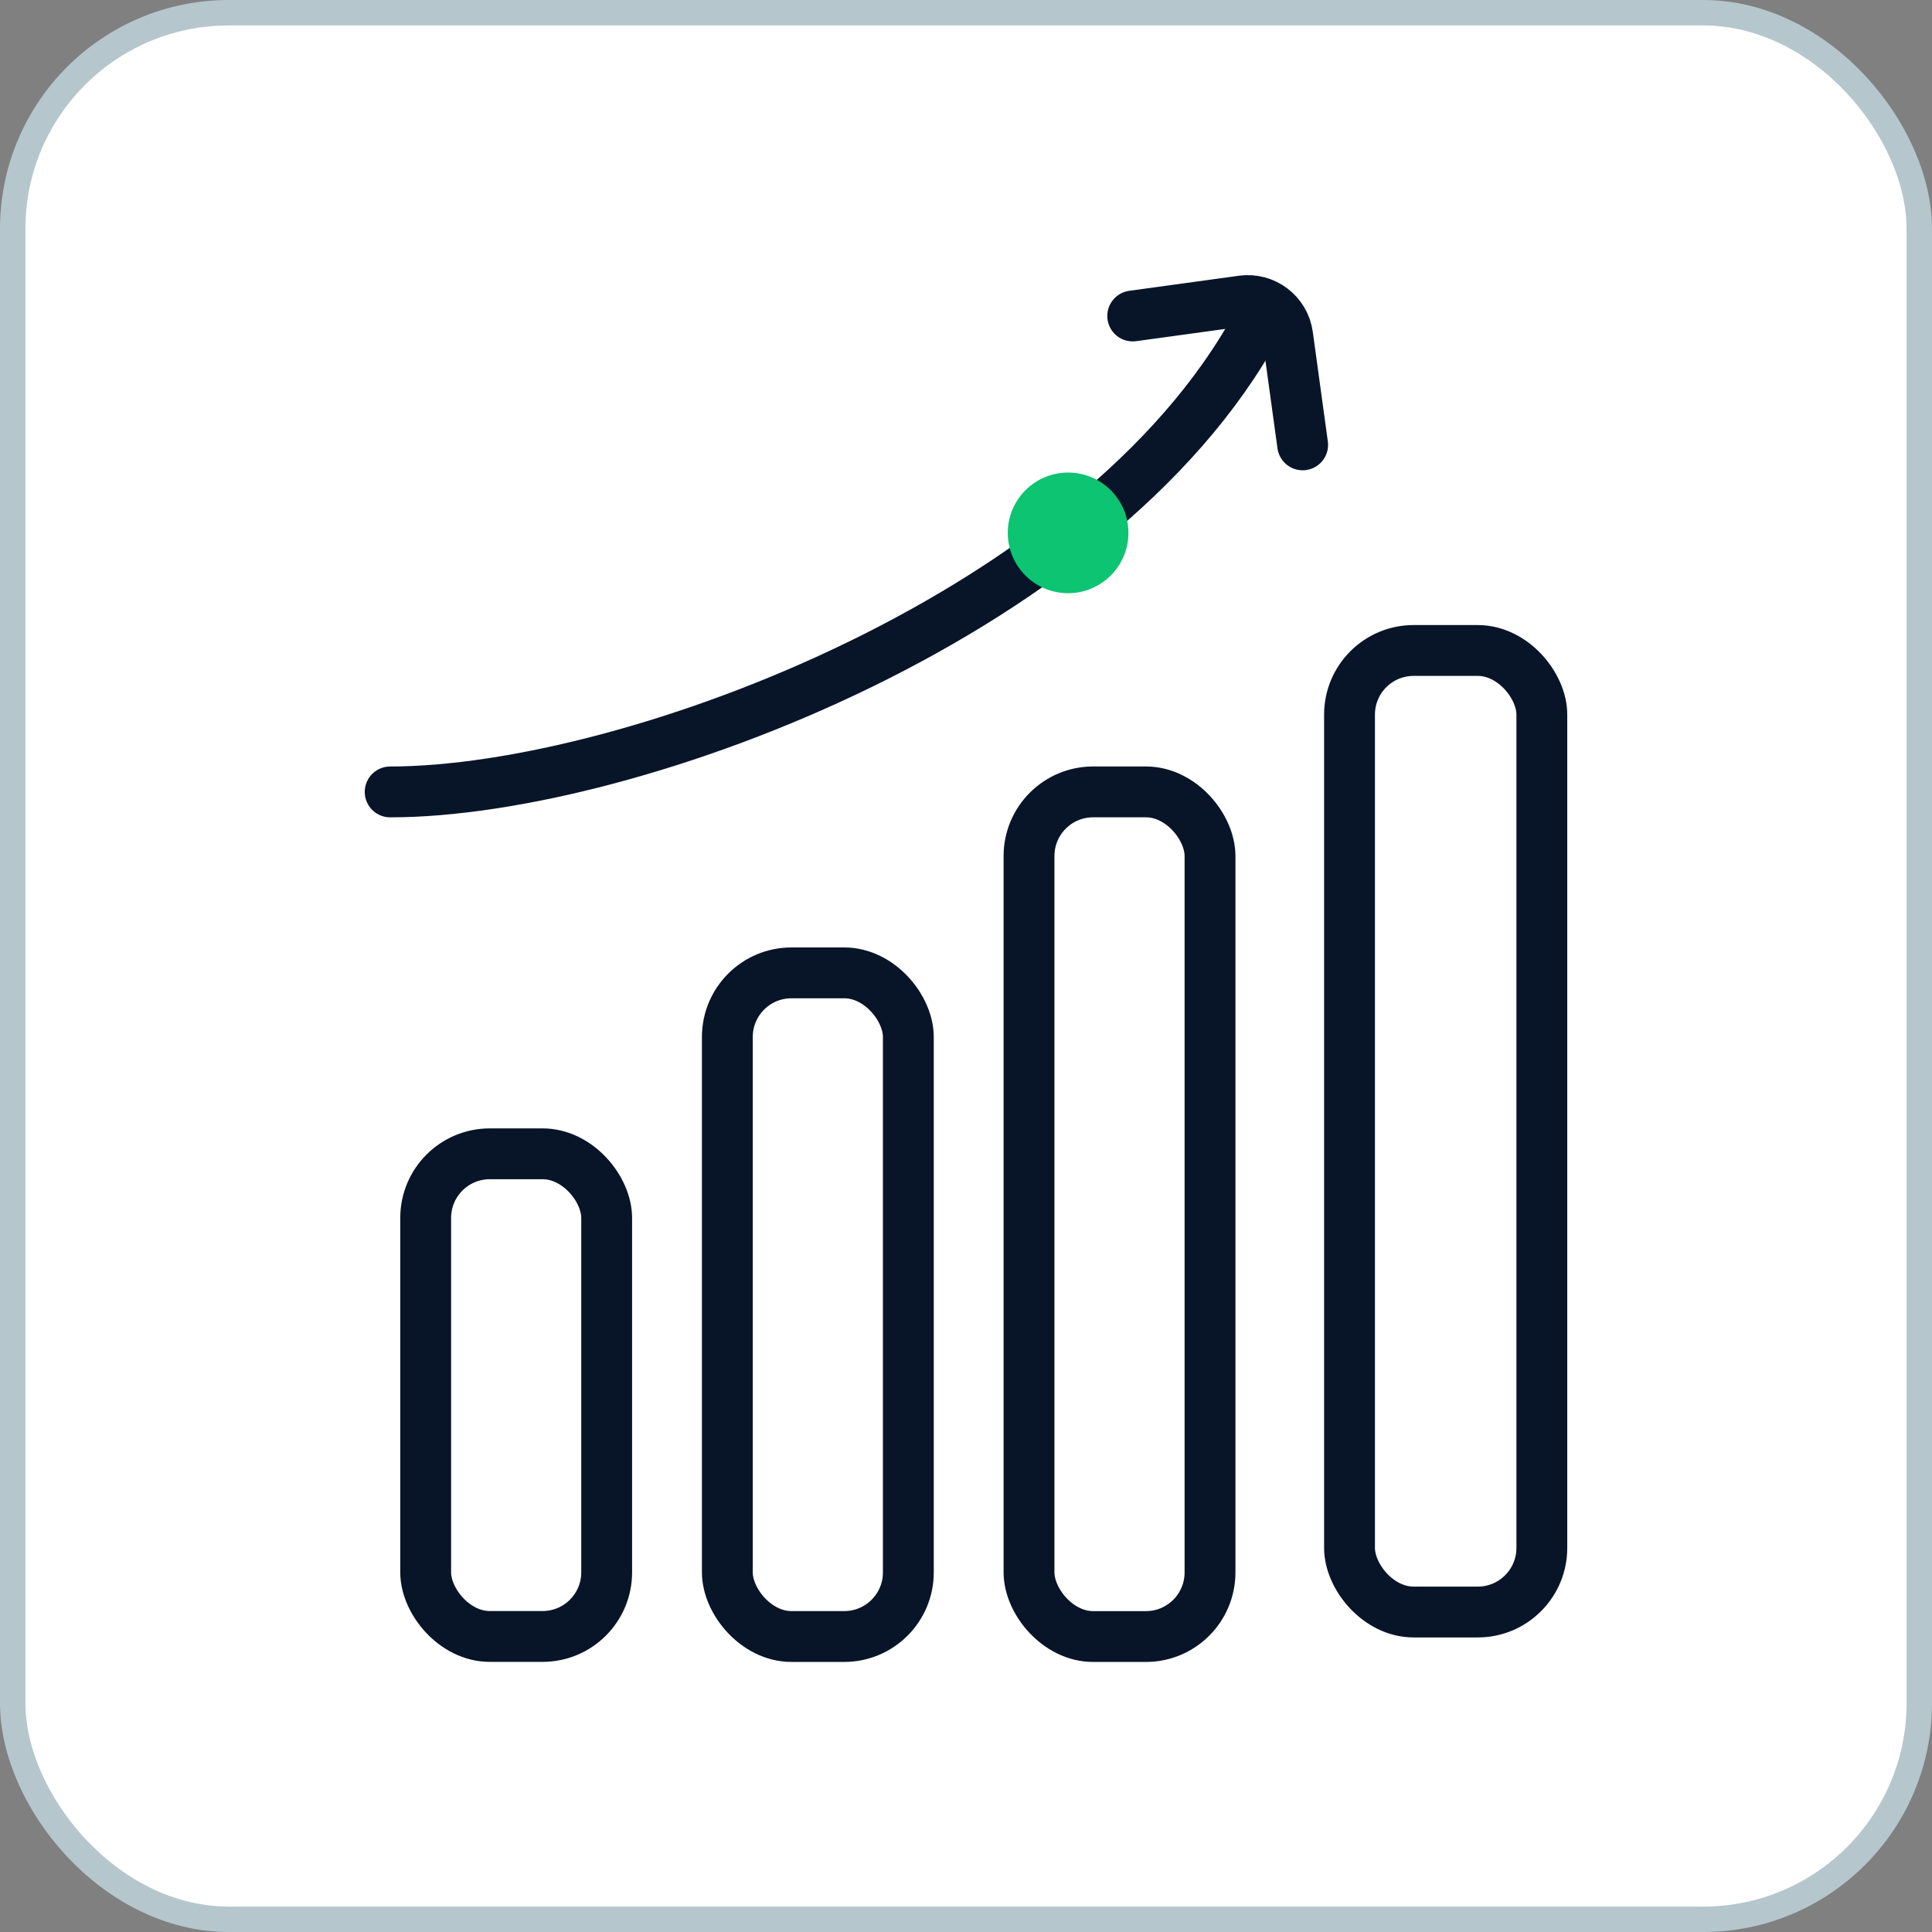
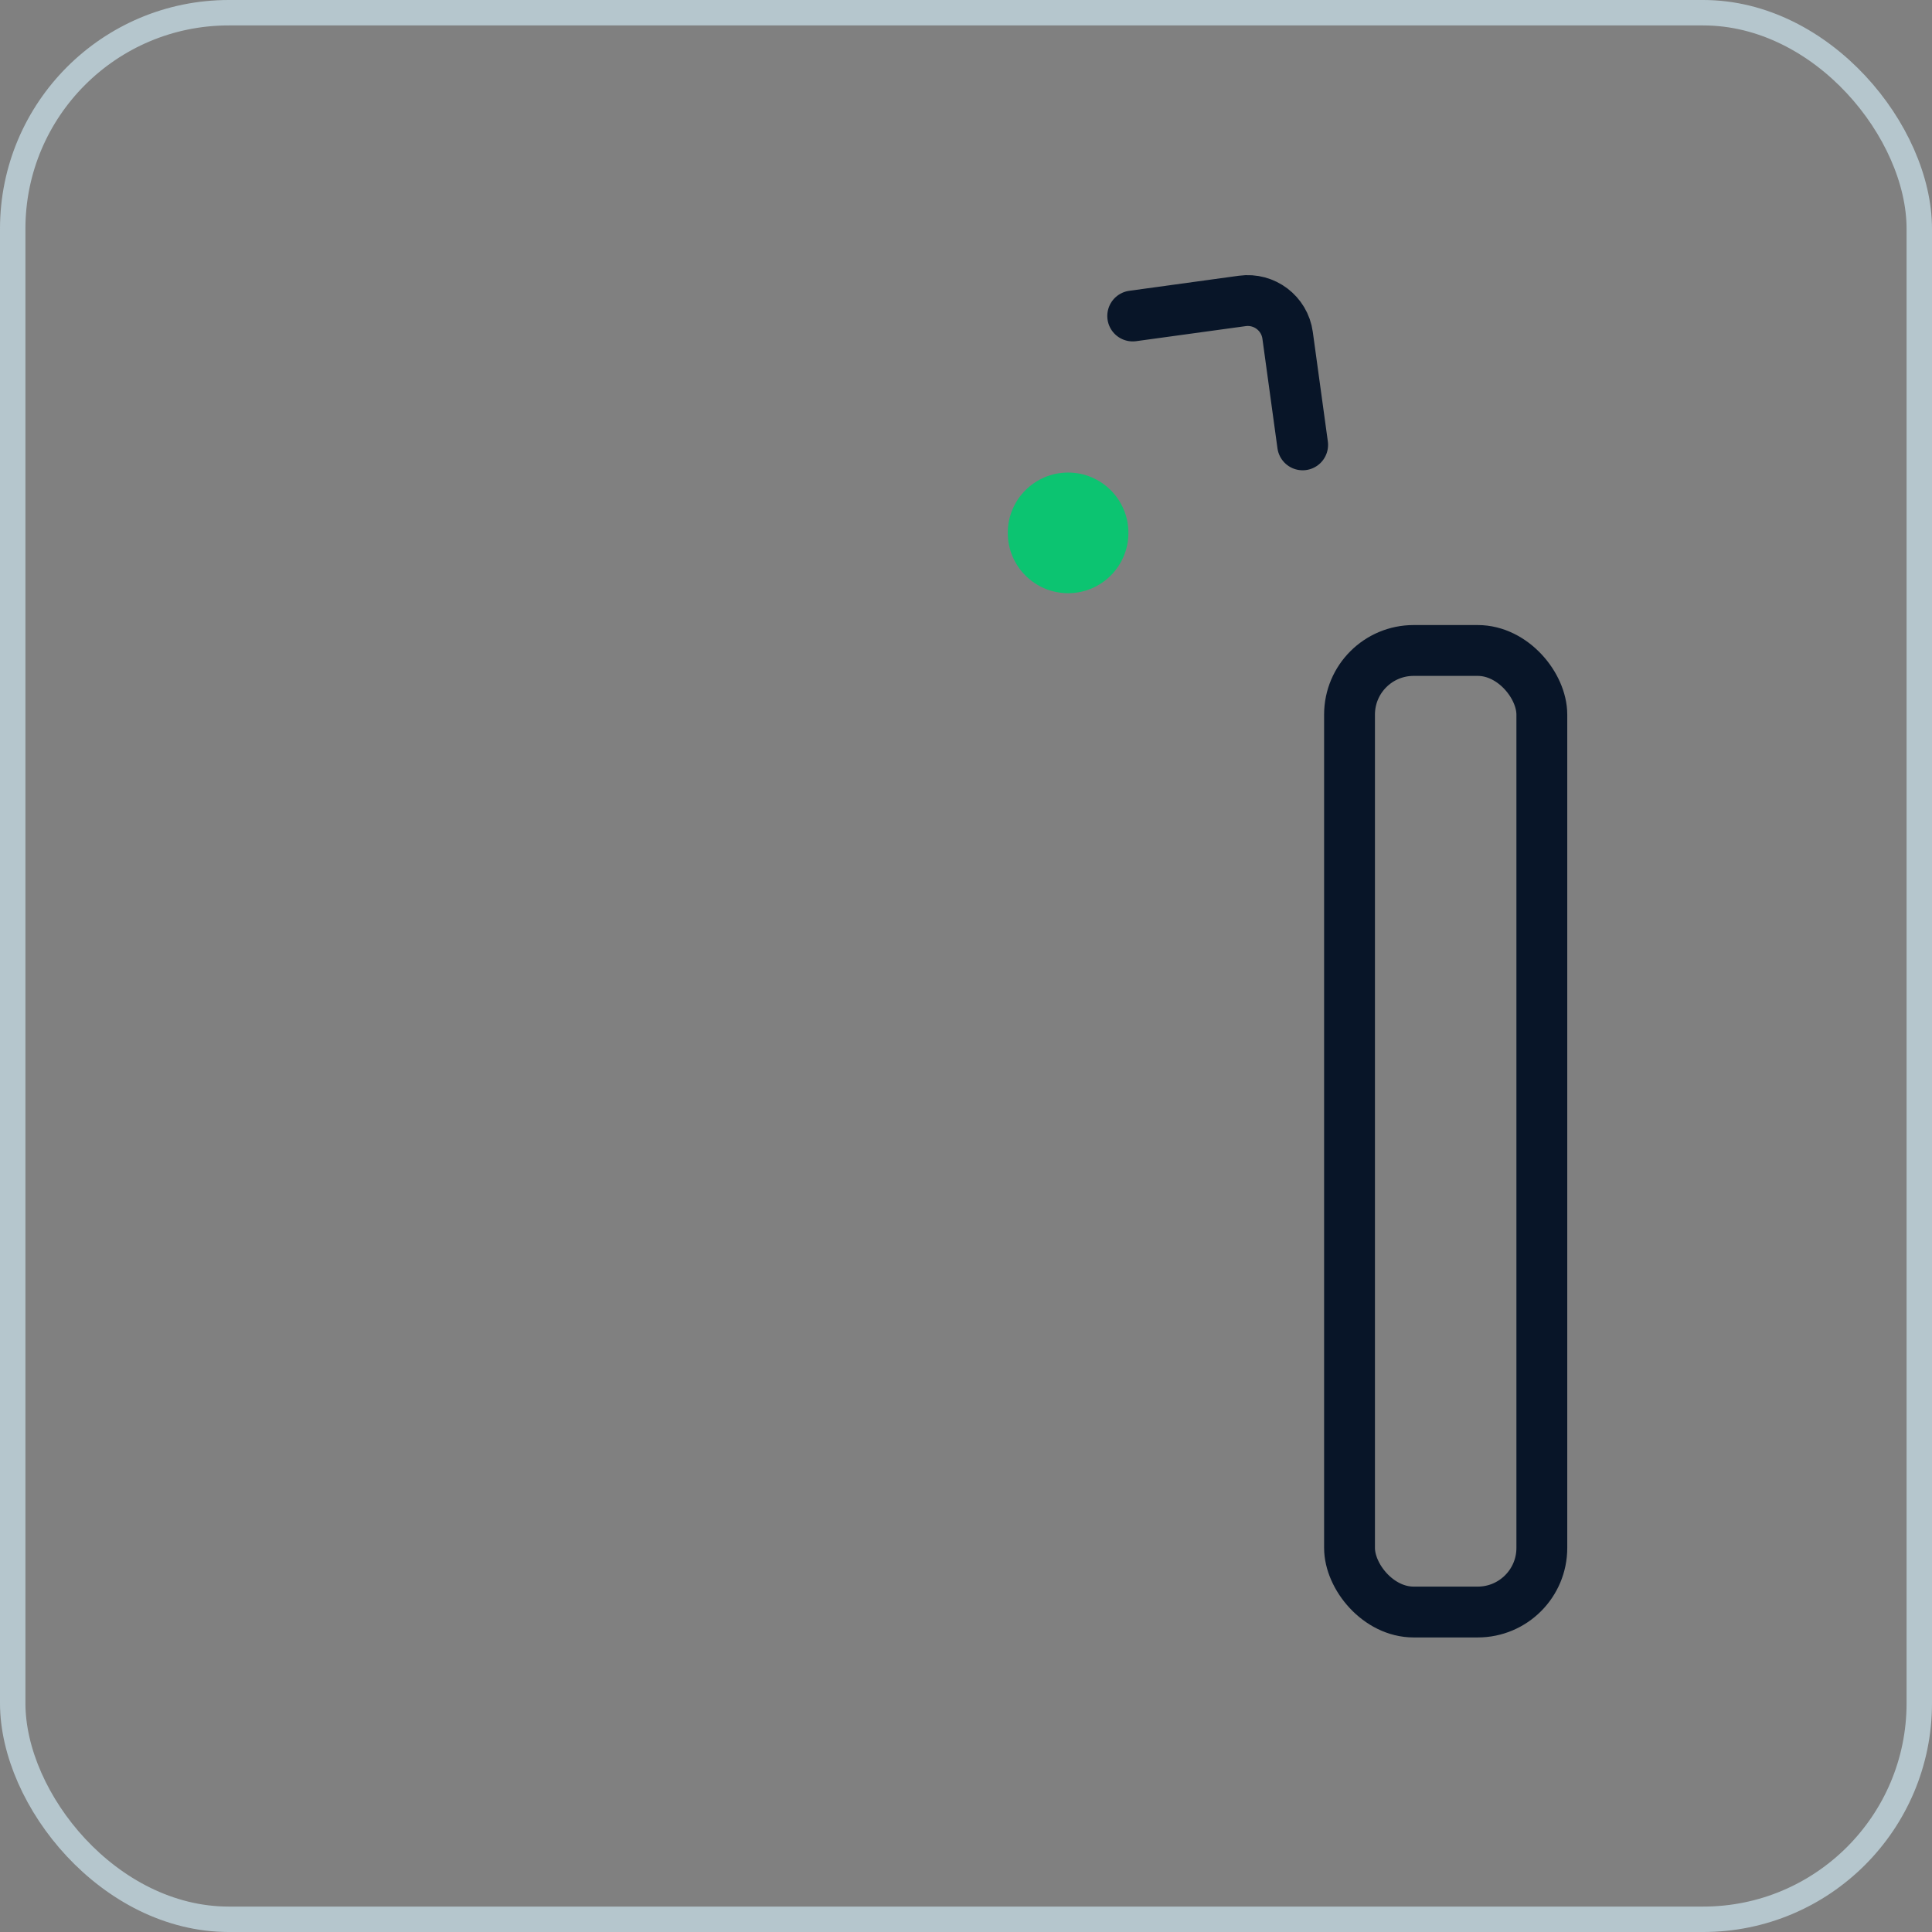
<svg xmlns="http://www.w3.org/2000/svg" width="76" height="76" viewBox="0 0 76 76" fill="none">
  <rect x="0" y="0" width="76" height="76" fill="#808080" stroke="none" />
-   <rect x="0.5" y="0.5" width="75" height="75" rx="8.5" fill="white" />
  <rect x="0.5" y="0.5" width="75" height="75" rx="8.5" stroke="#B5C6CD" />
  <rect x="53.087" y="25.588" width="7.565" height="37.825" rx="2.522" stroke="#081528" stroke-width="2" />
-   <rect x="40.479" y="31.151" width="7.12" height="33.226" rx="2.522" stroke="#081528" stroke-width="2" />
-   <rect x="28.612" y="38.27" width="7.12" height="26.106" rx="2.522" stroke="#081528" stroke-width="2" />
-   <rect x="16.745" y="45.388" width="7.12" height="18.986" rx="2.522" stroke="#081528" stroke-width="2" />
-   <path d="M15.348 31.152C24.841 31.152 43.828 24.032 49.761 12.165" stroke="#081528" stroke-width="2" stroke-linecap="round" stroke-linejoin="round" />
  <path d="M44.558 12.43L48.868 11.838C49.734 11.719 50.532 12.324 50.651 13.19L51.243 17.5" stroke="#081528" stroke-width="2" stroke-linecap="round" stroke-linejoin="round" />
  <circle cx="42.016" cy="20.962" r="2.373" fill="#0CC471" />
</svg>